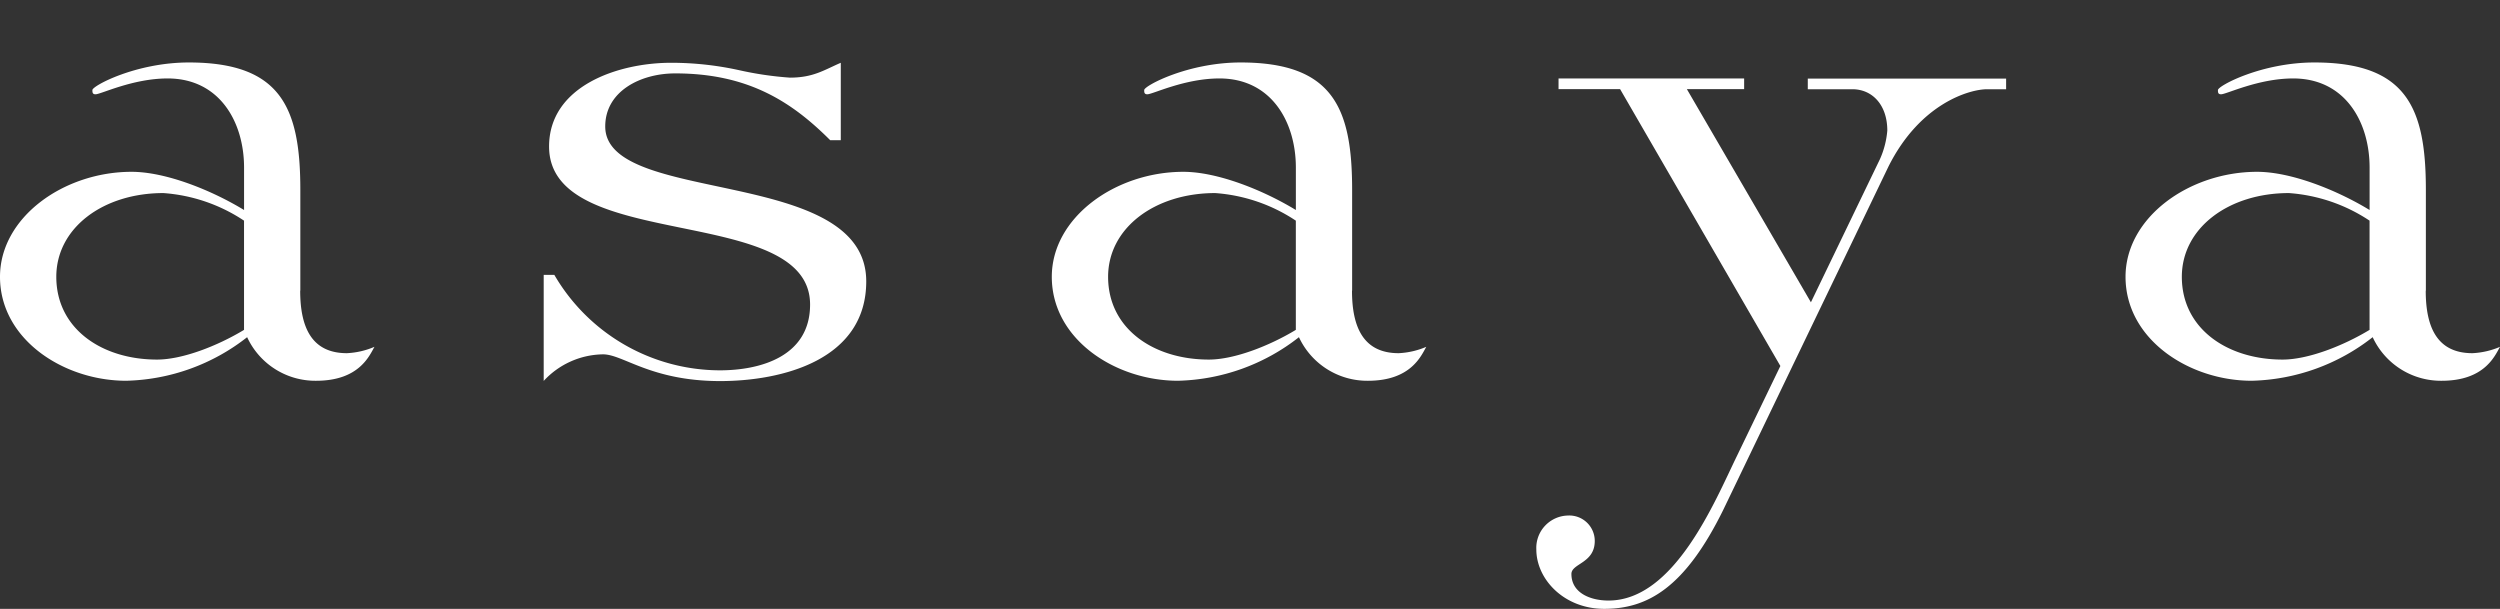
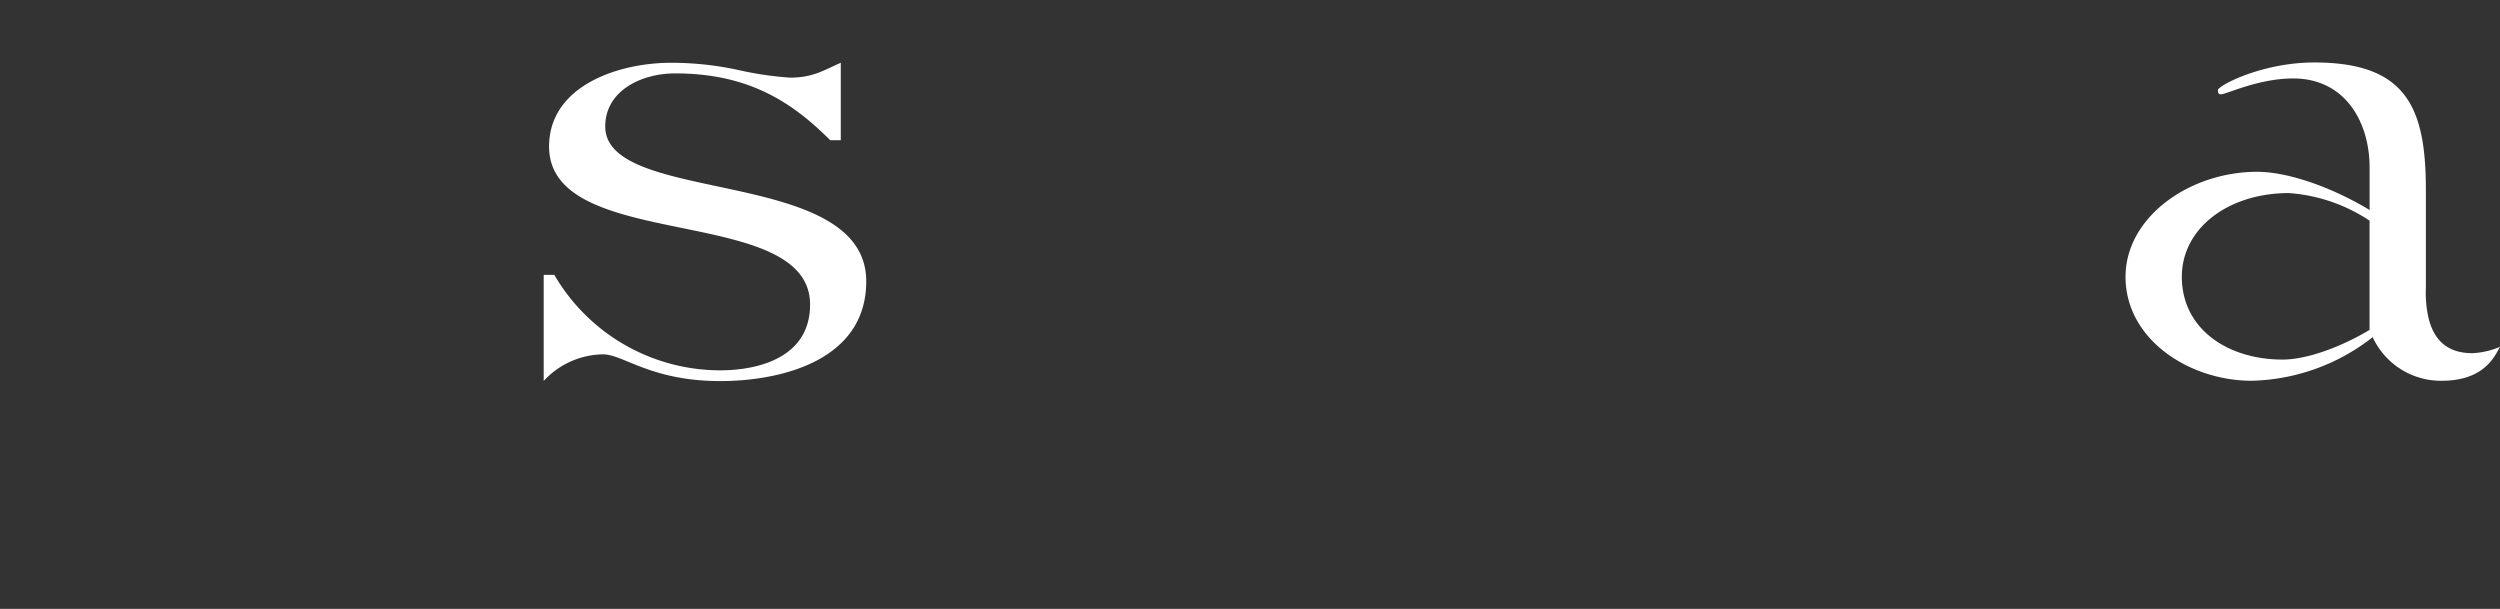
<svg xmlns="http://www.w3.org/2000/svg" width="240.002" height="58.449" viewBox="0 0 240.002 58.449">
  <rect x="0" y="0" width="240.002" height="58.449" fill="#333333" stroke="none" />
  <g id="logo_Asaya_240x" transform="translate(21402 -7800)">
    <g id="Group_17038" data-name="Group 17038" transform="translate(-2 -79)">
      <g id="ASAYA_LOGO_FA" data-name="ASAYA LOGO FA" transform="translate(-21400 7885)">
-         <path id="Path_8035" data-name="Path 8035" d="M360.959,300.536c0,3.558,1.127,6,4.482,6a7.619,7.619,0,0,0,2.648-.611c-.516.924-1.521,3.259-5.6,3.259A7.214,7.214,0,0,1,355.866,305a19.531,19.531,0,0,1-11.612,4.183c-6,0-12.114-3.966-12.114-9.982,0-5.7,6.111-10.077,12.63-10.077,3.259,0,7.632,1.738,10.8,3.667v-4.074c0-4.373-2.35-8.556-7.334-8.556-3.354,0-6.41,1.521-6.926,1.521-.3,0-.3-.2-.3-.407,0-.407,4.183-2.648,9.262-2.648,8.868,0,10.7,4.373,10.7,12.223v9.683Zm-5.392-6.723a16.023,16.023,0,0,0-7.741-2.648c-5.8,0-10.281,3.354-10.281,8.04,0,4.984,4.373,7.945,9.67,7.945,2.445,0,5.813-1.317,8.352-2.852V293.813Z" transform="translate(-332.14 -278.63)" fill="#fff" />
        <path id="Path_8036" data-name="Path 8036" d="M376.274,306.64a7.883,7.883,0,0,0-5.7,2.553V299.008h1.019a18.439,18.439,0,0,0,15.89,9.167c3.871,0,8.665-1.317,8.665-6.315,0-9.778-25.057-4.889-25.057-15.17,0-5.813,6.628-8.04,11.707-8.04a30.3,30.3,0,0,1,6.519.706,32.5,32.5,0,0,0,4.889.72c2.241,0,3.259-.72,4.889-1.426v7.429h-1.019c-3.667-3.667-7.85-6.41-14.871-6.41-3.354,0-6.723,1.725-6.723,5.093,0,7.632,25.057,3.762,25.057,14.871,0,7.537-8.04,9.574-14.056,9.574C380.851,309.193,378.2,306.64,376.274,306.64Z" transform="translate(-318.379 -278.623)" fill="#fff" />
-         <path id="Path_8037" data-name="Path 8037" d="M435.309,300.536c0,3.558,1.127,6,4.482,6a7.62,7.62,0,0,0,2.648-.611c-.516.924-1.521,3.259-5.6,3.259A7.23,7.23,0,0,1,430.216,305a19.531,19.531,0,0,1-11.612,4.183c-6,0-12.114-3.966-12.114-9.982,0-5.7,6.111-10.077,12.63-10.077,3.259,0,7.632,1.738,10.8,3.667v-4.074c0-4.373-2.349-8.556-7.334-8.556-3.354,0-6.41,1.521-6.926,1.521-.3,0-.3-.2-.3-.407,0-.407,4.183-2.648,9.262-2.648,8.868,0,10.7,4.373,10.7,12.223v9.683Zm-5.392-6.723a16.023,16.023,0,0,0-7.741-2.648c-5.8,0-10.281,3.354-10.281,8.04,0,4.984,4.373,7.945,9.67,7.945,2.445,0,5.813-1.317,8.352-2.852V293.813Z" transform="translate(-305.516 -278.63)" fill="#fff" />
-         <path id="Path_8038" data-name="Path 8038" d="M458.667,321.209c-3.667,7.429-7.239,9.466-11.408,9.466-3.871,0-6.519-2.852-6.519-5.7a3.107,3.107,0,0,1,3.056-3.259,2.442,2.442,0,0,1,2.553,2.445c0,2.146-2.241,2.146-2.241,3.164,0,1.833,1.833,2.553,3.558,2.553,6.315,0,10.186-9.466,12.318-13.853l4.183-8.665L448.78,280.779h-5.908V279.76H460.69v1.019h-5.5l11.91,20.466,6.628-13.744a8.411,8.411,0,0,0,.706-2.743c0-2.445-1.426-3.966-3.354-3.966H466.8v-1.019h19.04v1.019h-1.833c-1.63,0-6.41,1.317-9.466,7.429Z" transform="translate(-293.251 -278.225)" fill="#fff" />
        <path id="Path_8039" data-name="Path 8039" d="M511.209,300.536c0,3.558,1.127,6,4.482,6a7.62,7.62,0,0,0,2.648-.611c-.516.924-1.521,3.259-5.6,3.259A7.214,7.214,0,0,1,506.116,305a19.531,19.531,0,0,1-11.612,4.183c-6,0-12.114-3.966-12.114-9.982,0-5.7,6.111-10.077,12.63-10.077,3.259,0,7.632,1.738,10.8,3.667v-4.074c0-4.373-2.349-8.556-7.334-8.556-3.354,0-6.41,1.521-6.926,1.521-.3,0-.3-.2-.3-.407,0-.407,4.183-2.648,9.262-2.648,8.868,0,10.7,4.373,10.7,12.223v9.683Zm-5.392-6.723a16.023,16.023,0,0,0-7.741-2.648c-5.8,0-10.281,3.354-10.281,8.04,0,4.984,4.373,7.945,9.67,7.945,2.445,0,5.813-1.317,8.352-2.852V293.813Z" transform="translate(-278.337 -278.63)" fill="#fff" />
      </g>
    </g>
-     <rect id="Rectangle_4894" data-name="Rectangle 4894" width="240" height="58" transform="translate(-21402 7800)" fill="none" />
  </g>
</svg>